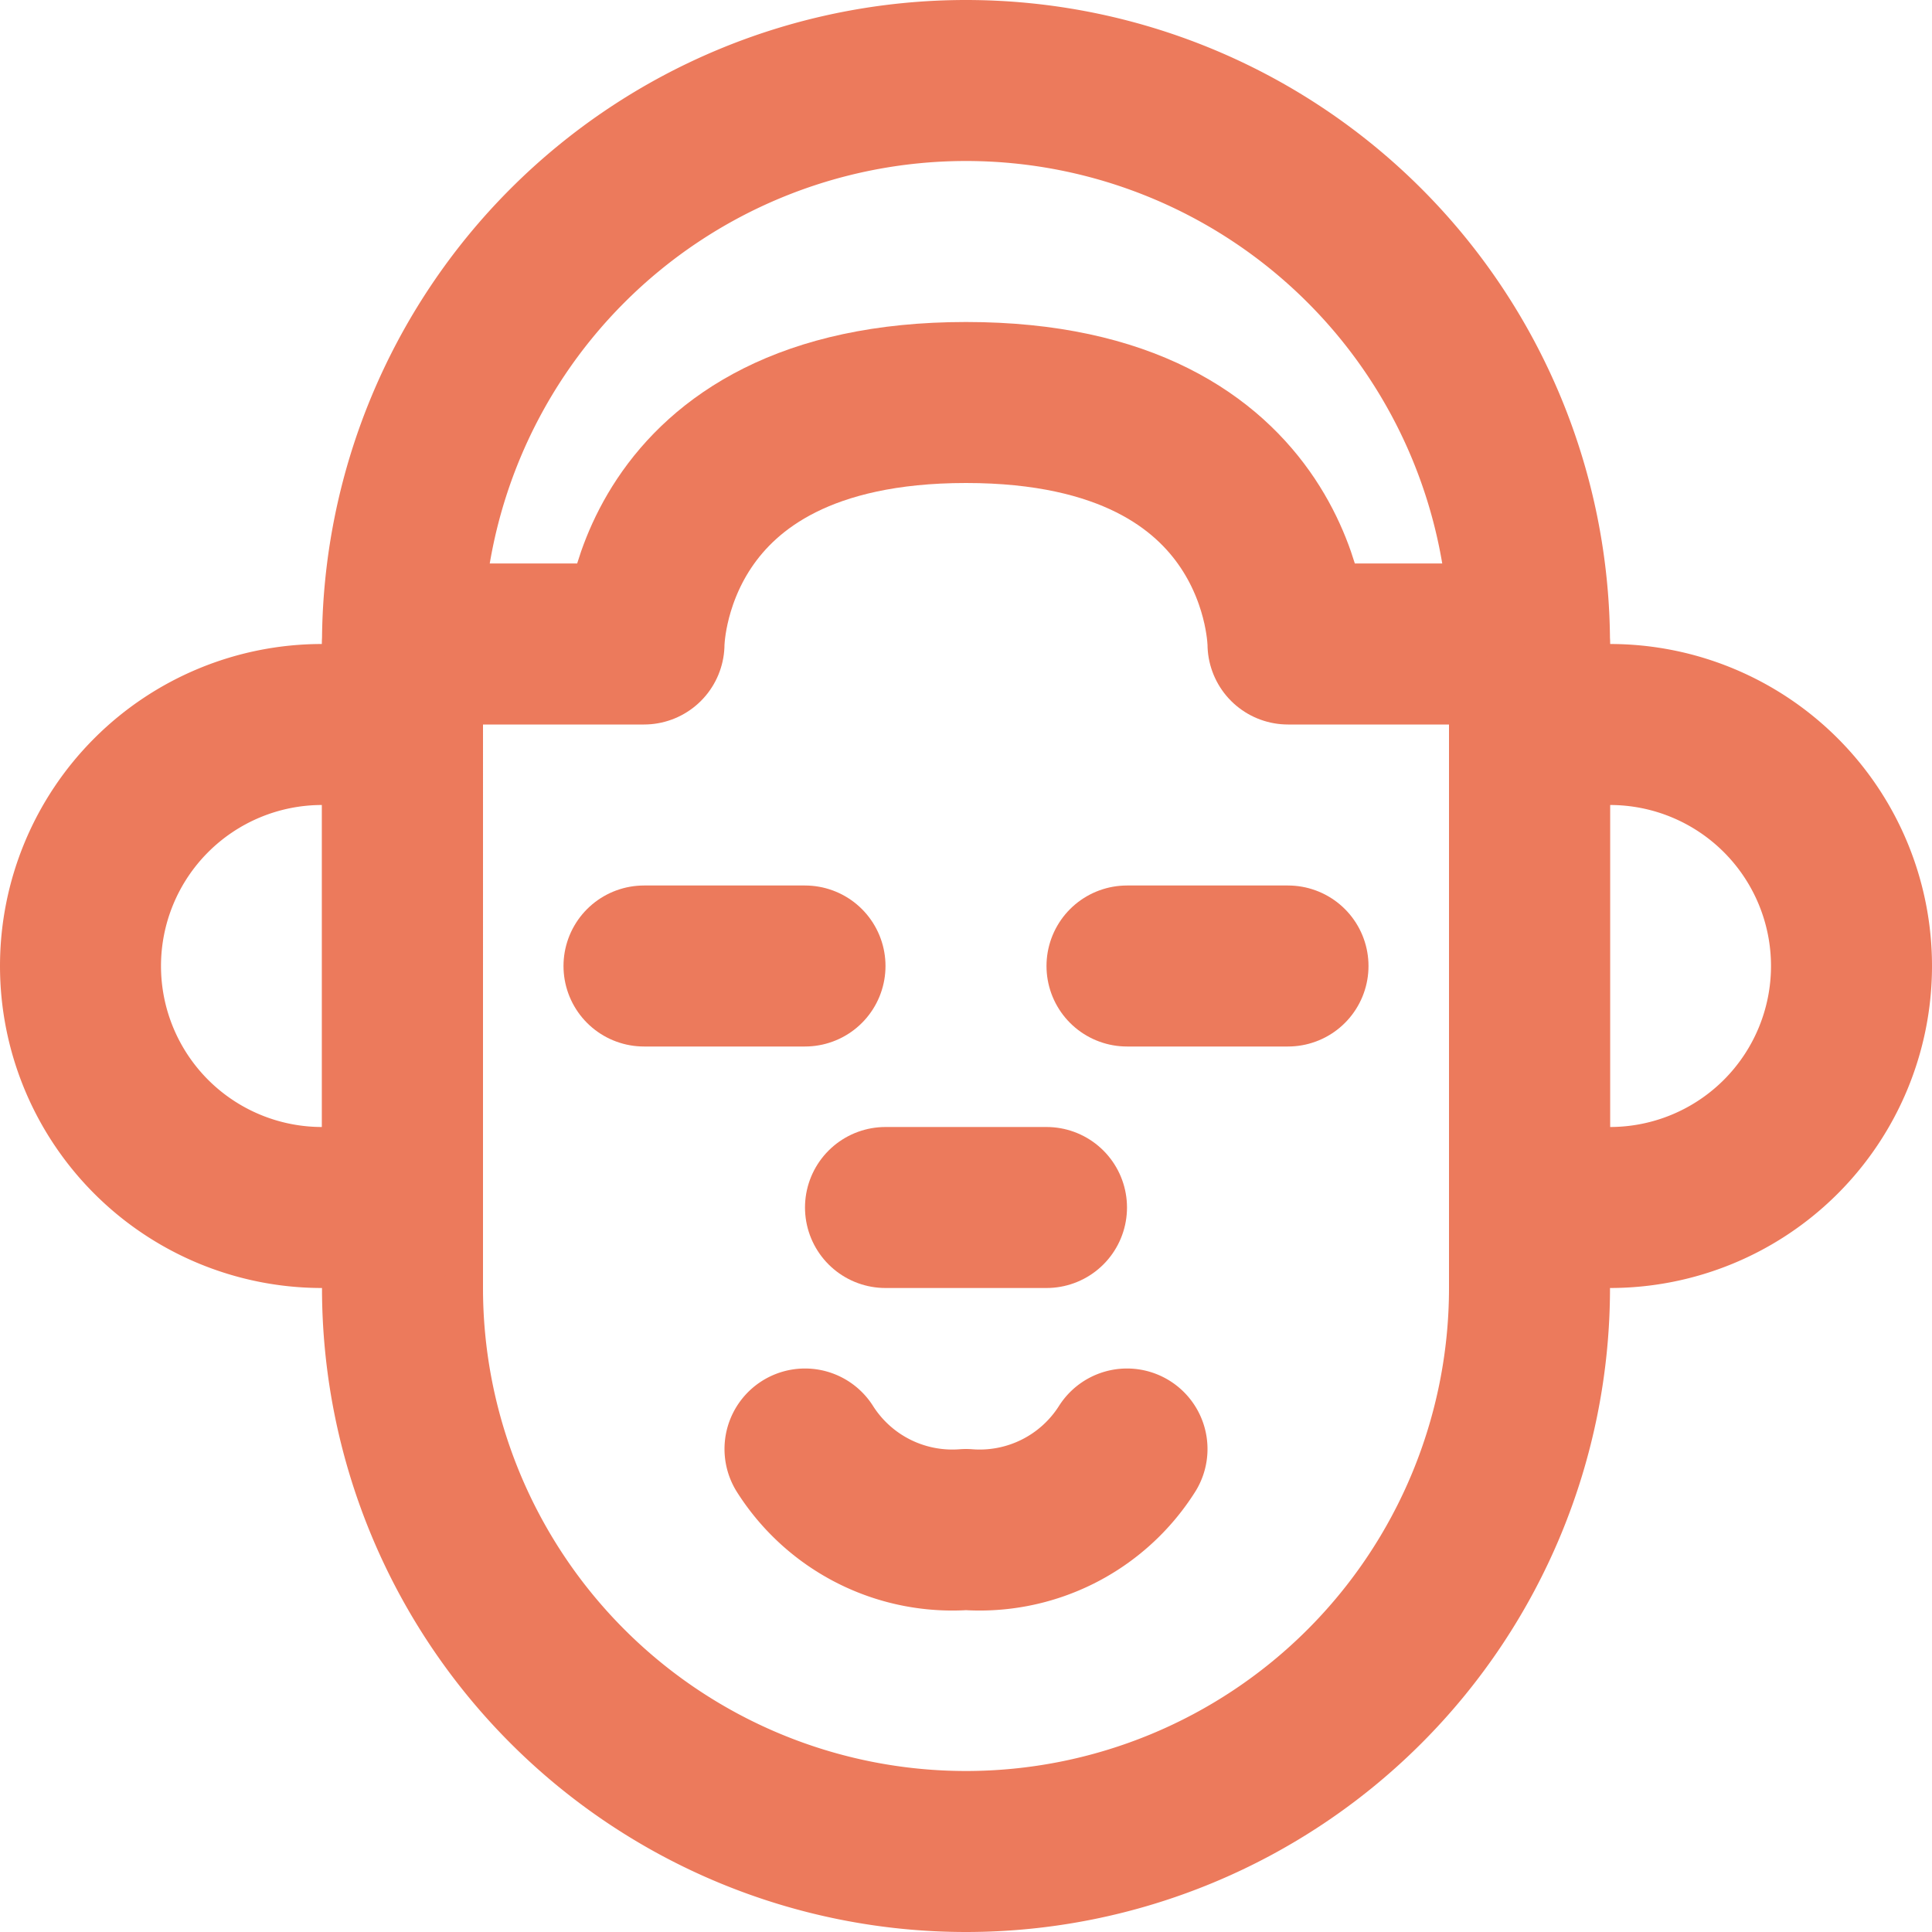
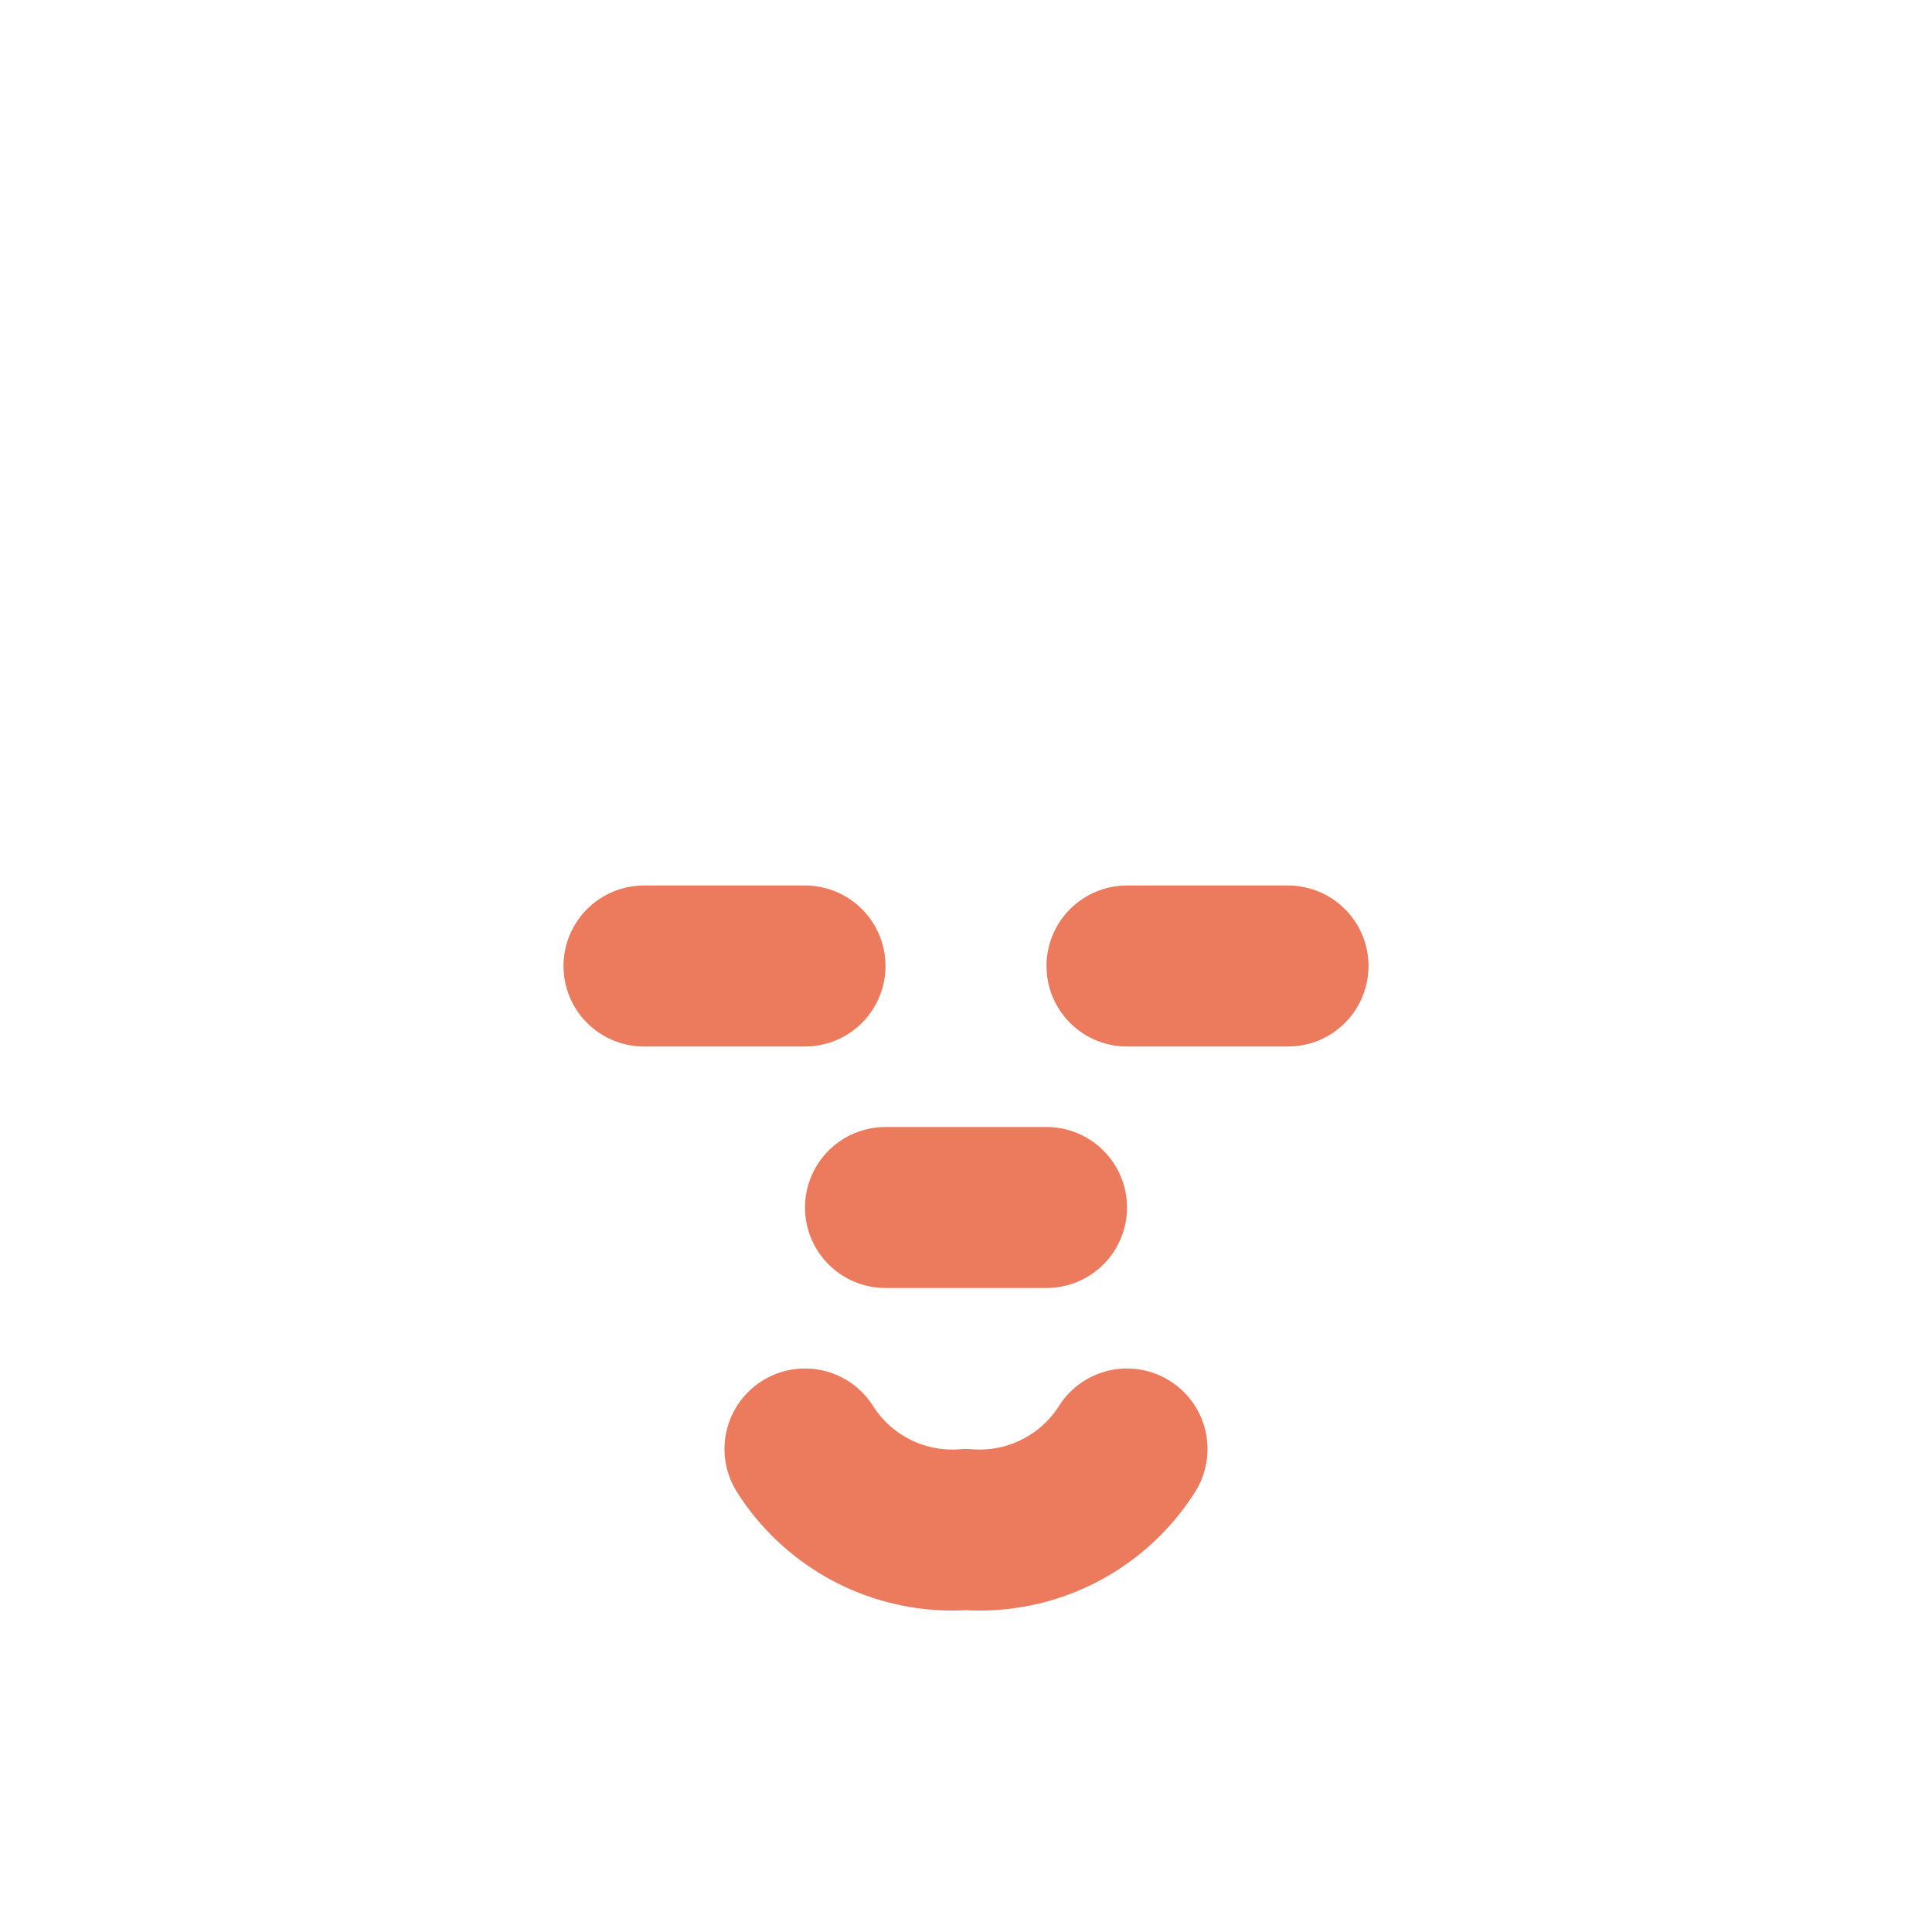
<svg xmlns="http://www.w3.org/2000/svg" width="48" height="48" viewBox="0 0 48 48">
  <g id="avatar_3" data-name="avatar 3" transform="translate(-8 -8)">
-     <path id="Path_151" data-name="Path 151" d="M18,40a14,14,0,1,0,28,0V24a14,14,0,0,0-28,0Z" transform="translate(0 0)" fill="none" stroke="#ec7a5c" stroke-linecap="round" stroke-linejoin="round" stroke-width="4" />
-     <path id="Path_152" data-name="Path 152" d="M46,24H40s0-6-8-6-8,6-8,6H18" transform="translate(0 0)" fill="none" stroke="#ec7a5c" stroke-linecap="round" stroke-linejoin="round" stroke-width="4" />
-     <path id="Path_153" data-name="Path 153" d="M48,26a6,6,0,0,1,0,12H46V26Z" fill="none" stroke="#ec7a5c" stroke-linecap="round" stroke-linejoin="round" stroke-width="4" />
-     <path id="Path_154" data-name="Path 154" d="M16,38a6,6,0,0,1,0-12h2V38Z" fill="none" stroke="#ec7a5c" stroke-linecap="round" stroke-linejoin="round" stroke-width="4" />
    <path id="Path_155" data-name="Path 155" d="M28,44a4.333,4.333,0,0,0,4,2,4.333,4.333,0,0,0,4-2" transform="translate(0 0)" fill="none" stroke="#ec7a5c" stroke-linecap="round" stroke-linejoin="round" stroke-width="4" />
    <path id="Path_156" data-name="Path 156" d="M30,38h4" transform="translate(0 0)" fill="none" stroke="#ec7a5c" stroke-linecap="round" stroke-linejoin="round" stroke-width="4" />
    <path id="Path_157" data-name="Path 157" d="M24,32h4" transform="translate(0 0)" fill="none" stroke="#ec7a5c" stroke-linecap="round" stroke-linejoin="round" stroke-width="4" />
    <path id="Path_158" data-name="Path 158" d="M36,32h4" transform="translate(0 0)" fill="none" stroke="#ec7a5c" stroke-linecap="round" stroke-linejoin="round" stroke-width="4" />
  </g>
</svg>